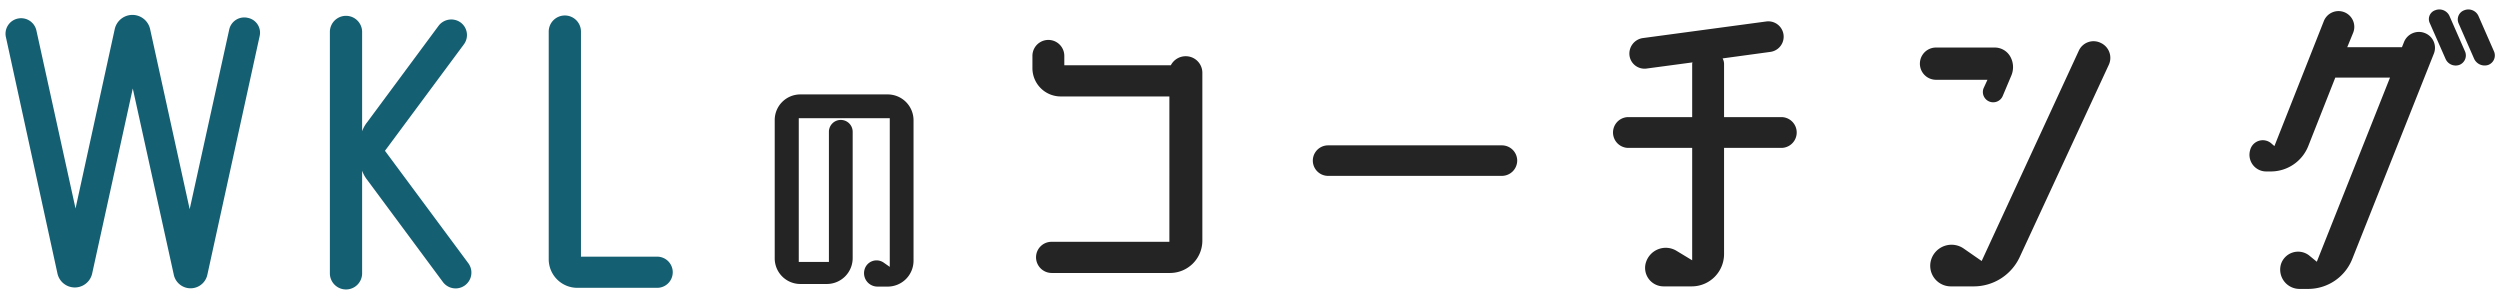
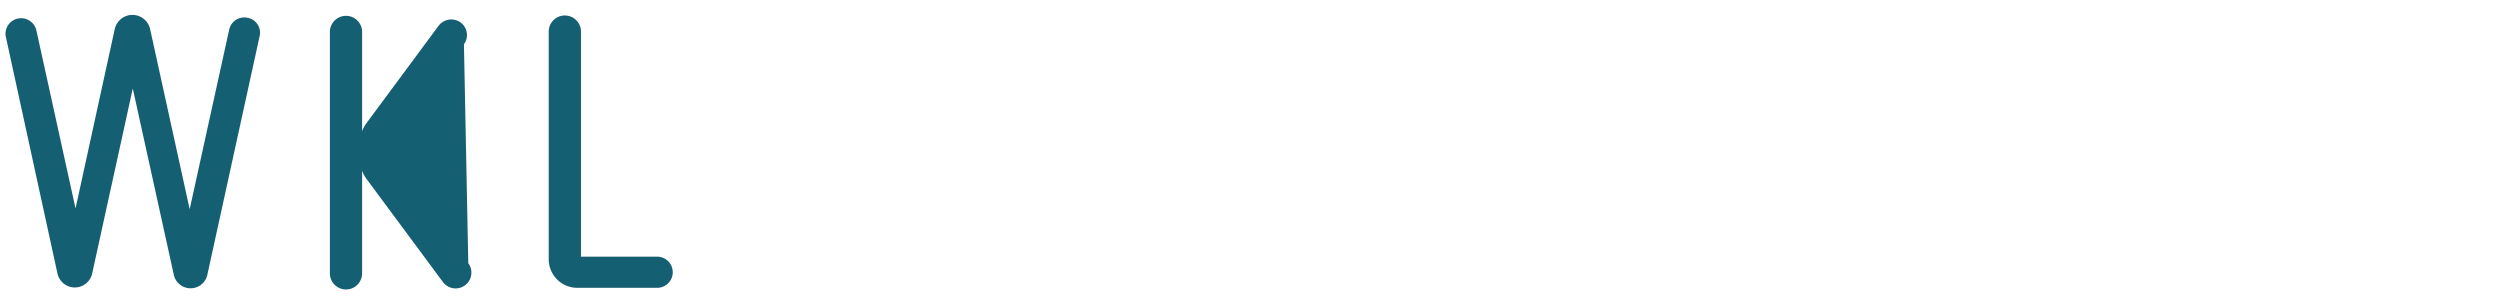
<svg xmlns="http://www.w3.org/2000/svg" width="345" height="42">
  <path data-name="長方形 925" fill="none" d="M0 0h345v42H0z" />
-   <path d="M122.508 13.03a3.568 3.568 0 013.56 3.56v19.4a3.568 3.568 0 01-3.56 3.56h-1.439a1.851 1.851 0 01-1.76-2.36 1.719 1.719 0 012.679-.92l.8.56V16.31H110.23v19.84h4.16V18.23a1.64 1.64 0 113.279 0v17.4a3.568 3.568 0 01-3.559 3.56h-3.68a3.534 3.534 0 01-3.519-3.56V16.59a3.534 3.534 0 013.519-3.56h12.078zm41.117-5.27a2.284 2.284 0 012.3 2.25v23.21a4.46 4.46 0 01-4.45 4.45h-16.351a2.166 2.166 0 01-2.15-2.15 2.134 2.134 0 012.15-2.15h16.251V13.31h-15a3.905 3.905 0 01-3.9-3.9v-1.7a2.2 2.2 0 014.4 0v1.3h14.7a2.3 2.3 0 012.05-1.25zm45.75 14.4a2.121 2.121 0 01-2.1 2.11h-24a2.105 2.105 0 010-4.21h24a2.113 2.113 0 012.1 2.1zm36.445-6a2.125 2.125 0 010 4.25h-7.9v14.66a4.46 4.46 0 01-4.45 4.45h-3.9a2.549 2.549 0 01-2.4-3.4 2.861 2.861 0 014.2-1.5l2.15 1.3V20.41h-8.8a2.125 2.125 0 010-4.25h8.8V8.91a.634.634 0 01.05-.3l-6.35.85a2.088 2.088 0 01-2.35-1.8 2.165 2.165 0 011.8-2.4l17.1-2.3a2.118 2.118 0 01.55 4.2l-6.6.9a1.643 1.643 0 01.2.85v7.25h7.9zm44.06-10.25a2.273 2.273 0 011.15 3l-12.31 26.56a6.993 6.993 0 01-6.3 4.05h-3.25a2.843 2.843 0 01-2.65-3.75 2.949 2.949 0 014.5-1.45l2.45 1.7 13.4-29.01a2.234 2.234 0 013.01-1.1zm-22.71.65h8.1a2.46 2.46 0 012.15 1.25 2.971 2.971 0 01.15 2.6l-1.2 2.85a1.426 1.426 0 01-2.65-1.05l.55-1.2h-7.1a2.225 2.225 0 110-4.45zm67.45-2a2.176 2.176 0 011.25 2.85l-11.25 28.31a6.552 6.552 0 01-6.05 4.15h-1.25a2.664 2.664 0 01-2.55-3.4 2.484 2.484 0 013.85-1.25l1.1.9 10.1-25.41h-7.55l-3.75 9.5a5.556 5.556 0 01-5.1 3.45h-.65a2.3 2.3 0 01-2.25-2.95 1.8 1.8 0 013-.85l.35.3 6.8-17.2a2.178 2.178 0 114.05 1.6l-.8 1.95h7.55l.3-.75a2.212 2.212 0 012.85-1.2zm3.41-2.35l2.15 4.9a1.4 1.4 0 01-.8 1.85 1.523 1.523 0 01-1.9-.85l-2.16-4.9a1.289 1.289 0 01.75-1.8 1.537 1.537 0 011.96.8zm6.15 4.9a1.4 1.4 0 01-.8 1.85 1.6 1.6 0 01-1.95-.85l-2.15-4.9a1.346 1.346 0 01.8-1.8 1.529 1.529 0 011.95.8z" fill-rule="evenodd" fill="#242424" />
-   <path d="M34.175 2.46a2.086 2.086 0 011.65 2.55l-7.2 32.86a2.369 2.369 0 01-4.65 0l-5.651-25.66-5.6 25.51a2.452 2.452 0 01-4.8 0L.824 5.16a2.135 2.135 0 011.65-2.6 2.16 2.16 0 012.55 1.65l5.4 24.56 5.4-24.71a2.5 2.5 0 014.9 0l5.451 24.81 5.45-24.76a2.122 2.122 0 012.55-1.65zm30.449 33.86a2.18 2.18 0 11-3.5 2.6l-10.451-14.1a4.484 4.484 0 01-.7-1.26v14.16a2.225 2.225 0 11-4.45 0V4.41a2.225 2.225 0 114.45 0v13.7a4.433 4.433 0 01.7-1.25l9.851-13.3a2.2 2.2 0 013.05-.45 2.151 2.151 0 01.45 3l-10.9 14.7zm15.549-.9h10.45a2.151 2.151 0 110 4.3h-10.9a3.95 3.95 0 01-4-4V4.41a2.226 2.226 0 114.451 0v31.01z" fill="#155f72" fill-rule="evenodd" />
+   <path d="M34.175 2.46a2.086 2.086 0 011.65 2.55l-7.2 32.86a2.369 2.369 0 01-4.65 0l-5.651-25.66-5.6 25.51a2.452 2.452 0 01-4.8 0L.824 5.16a2.135 2.135 0 011.65-2.6 2.16 2.16 0 012.55 1.65l5.4 24.56 5.4-24.71a2.5 2.5 0 014.9 0l5.451 24.81 5.45-24.76a2.122 2.122 0 012.55-1.65zm30.449 33.86a2.18 2.18 0 11-3.5 2.6l-10.451-14.1a4.484 4.484 0 01-.7-1.26v14.16a2.225 2.225 0 11-4.45 0V4.41a2.225 2.225 0 114.45 0v13.7a4.433 4.433 0 01.7-1.25l9.851-13.3a2.2 2.2 0 013.05-.45 2.151 2.151 0 01.45 3zm15.549-.9h10.45a2.151 2.151 0 110 4.3h-10.9a3.95 3.95 0 01-4-4V4.41a2.226 2.226 0 114.451 0v31.01z" fill="#155f72" fill-rule="evenodd" />
</svg>